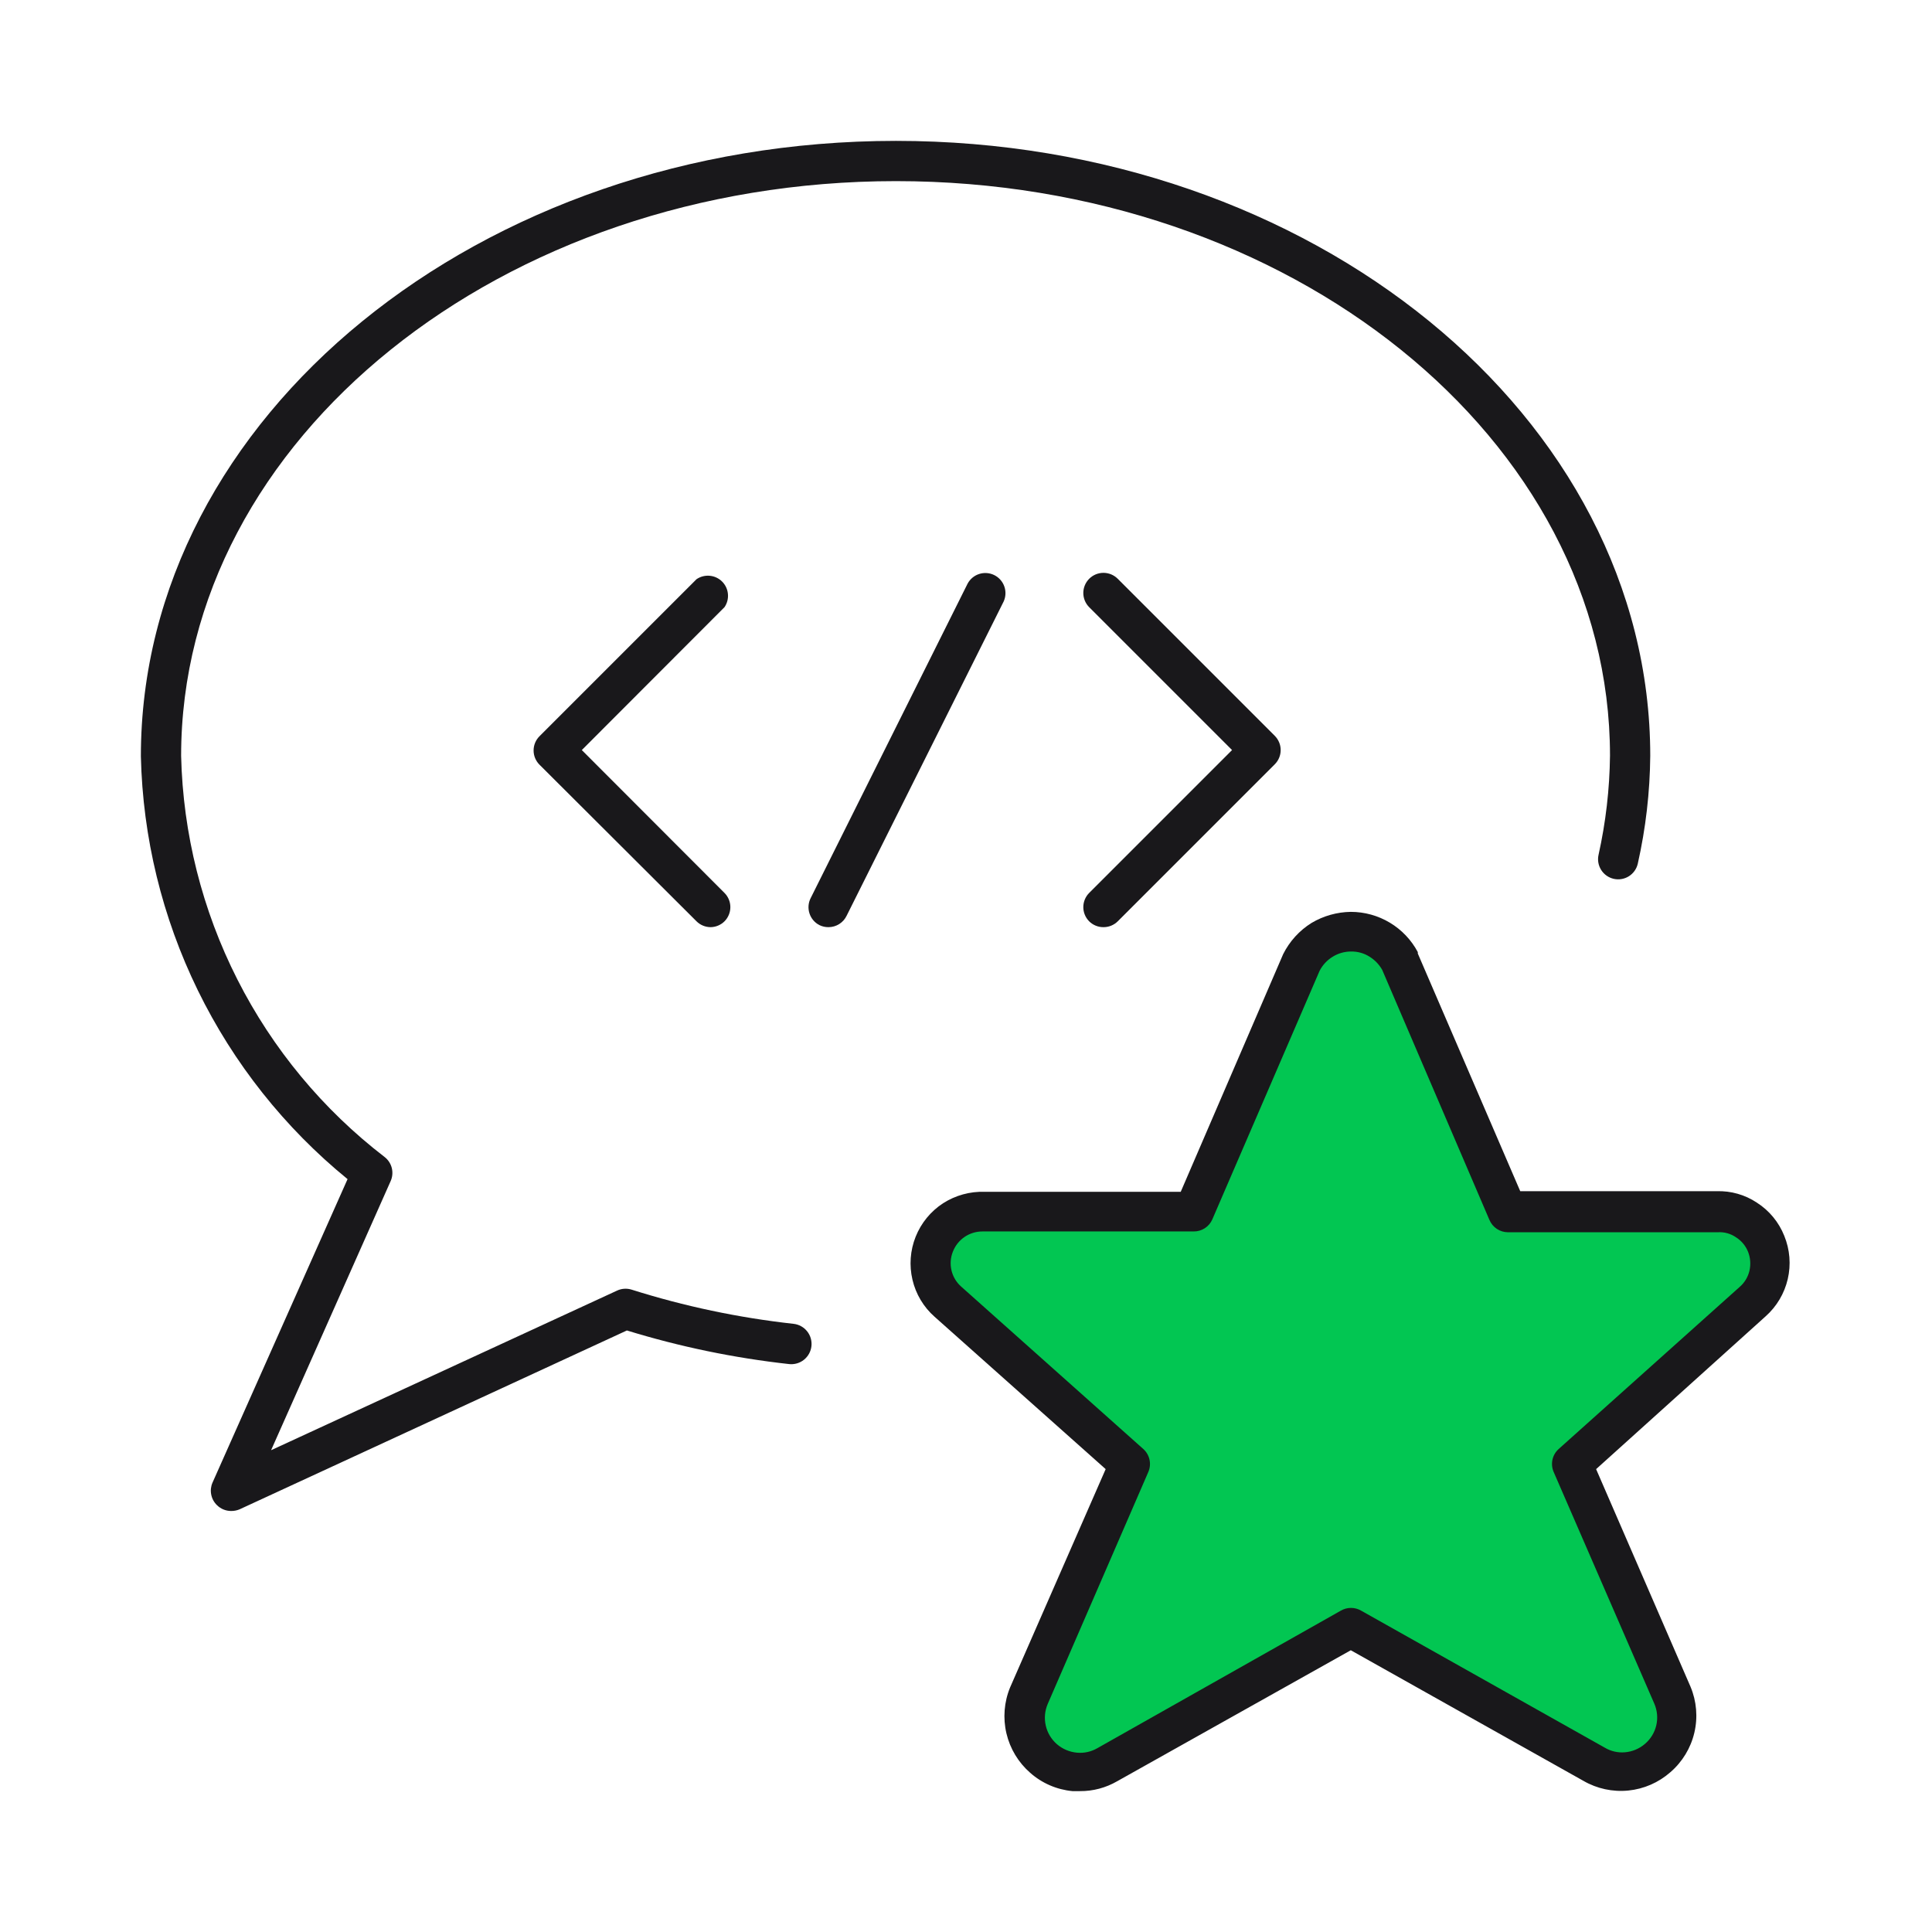
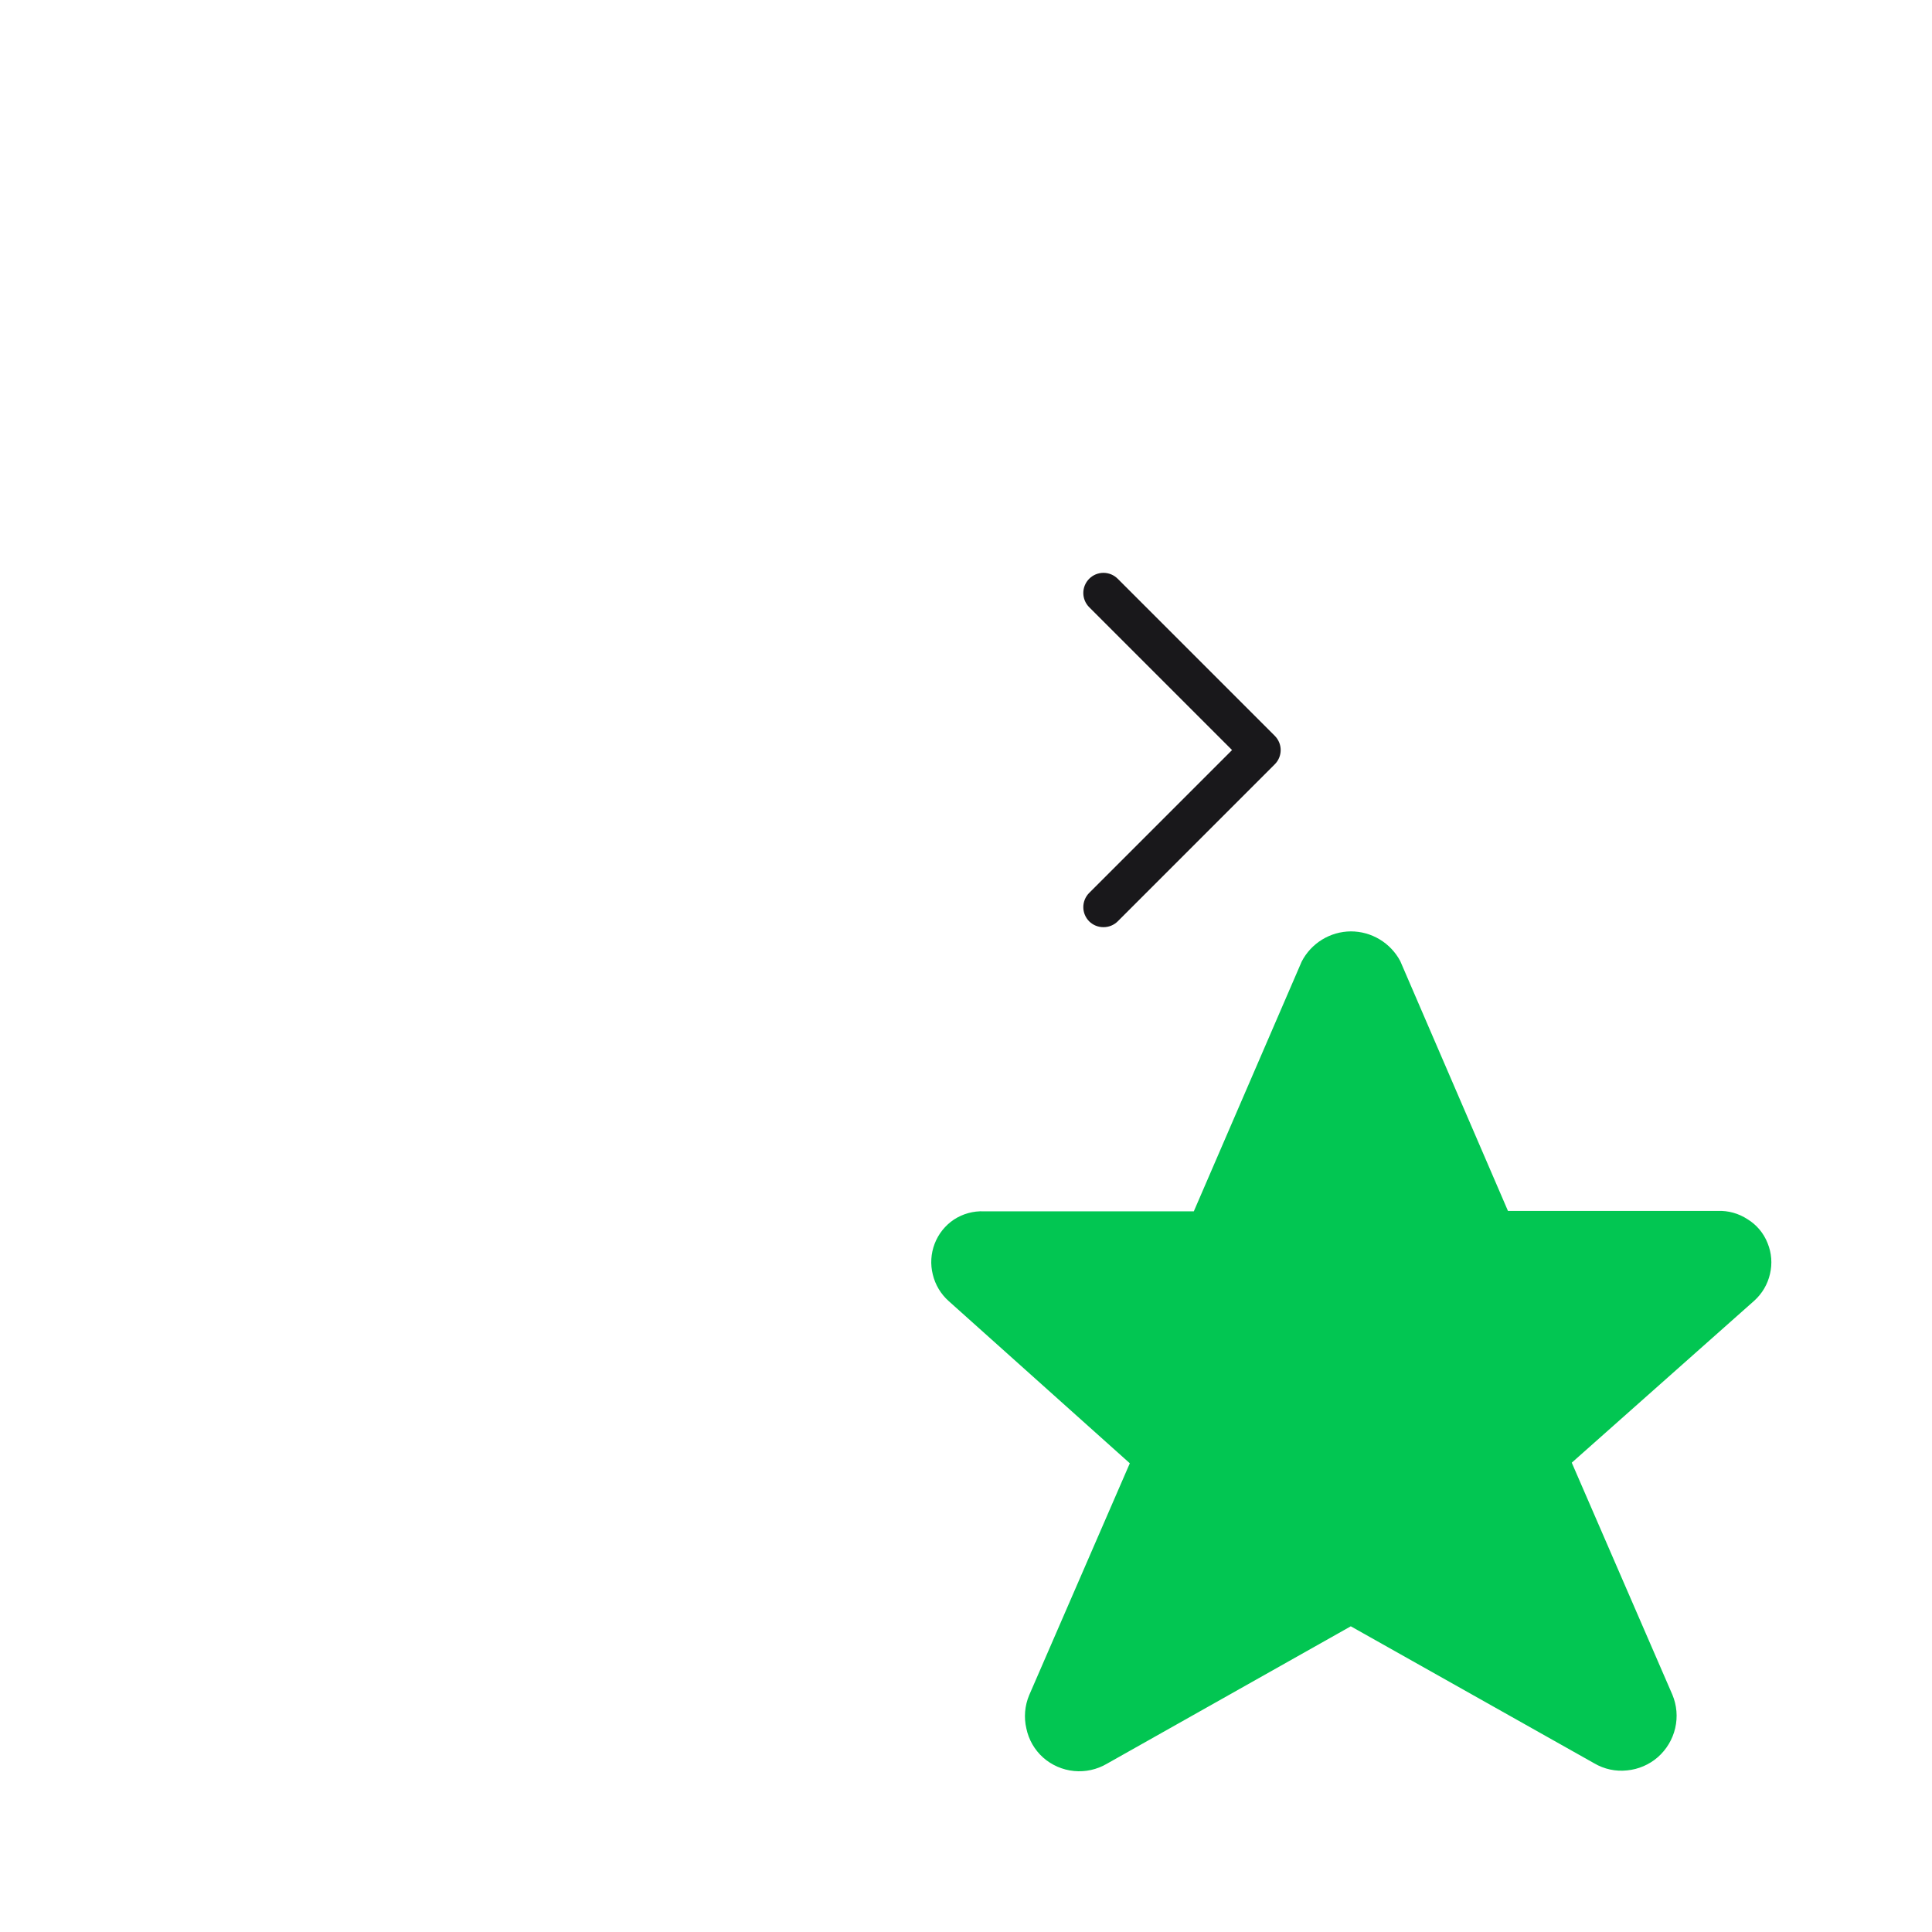
<svg xmlns="http://www.w3.org/2000/svg" width="96" height="96" viewBox="0 0 96 96" fill="none">
  <path d="M69.58 47.76L74.93 60.17H85.35C85.874 60.149 86.391 60.293 86.83 60.58C87.284 60.856 87.636 61.275 87.83 61.77C88.029 62.255 88.071 62.79 87.95 63.3C87.834 63.813 87.561 64.278 87.17 64.63L78.1 72.68L83.1 84.21C83.32 84.735 83.369 85.316 83.24 85.87C83.11 86.428 82.809 86.931 82.38 87.31C81.951 87.685 81.416 87.915 80.85 87.97C80.283 88.032 79.711 87.909 79.22 87.62L67.12 80.81L55 87.64C54.506 87.93 53.934 88.056 53.365 88C52.795 87.944 52.258 87.71 51.83 87.33C51.407 86.951 51.116 86.446 51 85.89C50.87 85.336 50.919 84.755 51.14 84.23L56.14 72.71L47.14 64.65C46.748 64.301 46.472 63.84 46.35 63.33C46.222 62.822 46.255 62.287 46.443 61.799C46.63 61.31 46.965 60.891 47.4 60.6C47.842 60.311 48.363 60.168 48.89 60.19H59.32L64.68 47.78C64.911 47.331 65.261 46.955 65.691 46.69C66.121 46.426 66.615 46.284 67.12 46.28C67.626 46.279 68.122 46.417 68.556 46.678C68.989 46.939 69.343 47.313 69.58 47.76Z" fill="#02C652" />
-   <path d="M53.66 89H53.29C52.511 88.926 51.776 88.608 51.19 88.09C50.601 87.576 50.188 86.891 50.009 86.131C49.83 85.37 49.893 84.573 50.19 83.85L54.94 73L46.44 65.43C45.891 64.946 45.507 64.303 45.34 63.59C45.172 62.877 45.227 62.13 45.499 61.45C45.771 60.77 46.246 60.19 46.86 59.79C47.476 59.395 48.198 59.196 48.93 59.22H58.67L63.76 47.41C64.078 46.774 64.566 46.237 65.17 45.86C65.761 45.509 66.433 45.32 67.12 45.31C67.804 45.31 68.476 45.496 69.062 45.848C69.649 46.2 70.129 46.706 70.45 47.31V47.38L75.54 59.19H85.3C86.01 59.167 86.709 59.366 87.3 59.76C87.915 60.154 88.391 60.731 88.66 61.41C88.939 62.091 88.999 62.842 88.832 63.558C88.665 64.275 88.28 64.922 87.73 65.41L79.31 73L84 83.81C84.304 84.533 84.371 85.334 84.191 86.098C84.012 86.861 83.594 87.548 83 88.06C82.415 88.575 81.684 88.894 80.909 88.971C80.134 89.048 79.354 88.88 78.68 88.49L67.12 82L55.51 88.51C54.948 88.835 54.309 89.005 53.66 89ZM48.82 61.19C48.502 61.189 48.192 61.283 47.93 61.462C47.667 61.641 47.465 61.894 47.35 62.19C47.23 62.487 47.205 62.814 47.279 63.125C47.352 63.437 47.52 63.718 47.76 63.93L56.81 72C56.966 72.14 57.074 72.325 57.118 72.53C57.163 72.734 57.143 72.948 57.06 73.14L52.06 84.67C51.915 85.009 51.881 85.386 51.964 85.745C52.046 86.105 52.241 86.428 52.52 86.67C52.801 86.911 53.151 87.058 53.52 87.09C53.868 87.121 54.217 87.044 54.52 86.87L66.63 80.03C66.782 79.942 66.954 79.896 67.13 79.896C67.305 79.896 67.478 79.942 67.63 80.03L79.74 86.84C80.041 87.02 80.391 87.1 80.74 87.07C81.109 87.04 81.46 86.893 81.74 86.65C82.021 86.41 82.218 86.086 82.301 85.726C82.384 85.366 82.348 84.989 82.2 84.65L77.2 73.14C77.117 72.948 77.097 72.734 77.141 72.53C77.186 72.325 77.294 72.14 77.45 72L86.45 63.94C86.69 63.731 86.858 63.451 86.93 63.14C87.002 62.827 86.978 62.499 86.86 62.2C86.741 61.903 86.531 61.65 86.26 61.48C85.996 61.298 85.679 61.21 85.36 61.23H74.93C74.734 61.23 74.542 61.172 74.378 61.063C74.215 60.955 74.087 60.801 74.01 60.62L68.68 48.19C68.526 47.919 68.306 47.692 68.04 47.53C67.767 47.36 67.451 47.274 67.13 47.28C66.808 47.28 66.493 47.37 66.22 47.54C65.942 47.709 65.718 47.951 65.57 48.24L60.24 60.59C60.162 60.769 60.033 60.921 59.87 61.028C59.706 61.134 59.515 61.191 59.32 61.19H48.82Z" fill="#19181B" />
-   <path d="M11.48 75.08C11.218 75.079 10.966 74.975 10.78 74.79C10.633 74.648 10.534 74.465 10.495 74.264C10.455 74.064 10.478 73.857 10.56 73.67L17.27 58.59C14.142 56.038 11.604 52.838 9.831 49.211C8.058 45.584 7.092 41.616 7 37.58C7 20.71 23.83 7 44.52 7C65.21 7 82 20.71 82 37.56C81.984 39.364 81.776 41.16 81.38 42.92C81.32 43.176 81.162 43.399 80.939 43.54C80.716 43.68 80.447 43.727 80.19 43.67C79.932 43.613 79.707 43.455 79.564 43.232C79.422 43.009 79.373 42.739 79.43 42.48C79.79 40.861 79.981 39.209 80 37.55C80 21.81 64.1 9 44.52 9C24.94 9 9 21.81 9 37.56C9.091 41.426 10.046 45.222 11.796 48.671C13.545 52.12 16.044 55.133 19.11 57.49C19.287 57.627 19.413 57.82 19.468 58.038C19.522 58.256 19.502 58.485 19.41 58.69L13.47 72.06L30.66 64.13C30.885 64.024 31.142 64.007 31.38 64.08C34.001 64.909 36.697 65.478 39.43 65.78C39.695 65.809 39.938 65.942 40.105 66.151C40.272 66.359 40.349 66.625 40.32 66.89C40.291 67.155 40.157 67.398 39.949 67.565C39.741 67.732 39.475 67.809 39.21 67.78C36.477 67.478 33.778 66.919 31.15 66.11L11.9 75C11.767 75.055 11.624 75.082 11.48 75.08Z" fill="#19181B" />
  <path d="M54.83 46.07C54.698 46.071 54.568 46.046 54.446 45.996C54.324 45.946 54.213 45.873 54.12 45.78C53.934 45.593 53.829 45.339 53.829 45.075C53.829 44.811 53.934 44.557 54.12 44.37L61.22 37.27L54.12 30.17C53.934 29.983 53.829 29.729 53.829 29.465C53.829 29.201 53.934 28.948 54.12 28.76C54.213 28.666 54.324 28.592 54.445 28.541C54.567 28.491 54.698 28.464 54.83 28.464C54.962 28.464 55.093 28.491 55.215 28.541C55.336 28.592 55.447 28.666 55.54 28.76L63.34 36.56C63.434 36.653 63.508 36.764 63.559 36.886C63.61 37.007 63.636 37.138 63.636 37.27C63.636 37.402 63.61 37.533 63.559 37.655C63.508 37.777 63.434 37.887 63.34 37.98L55.54 45.78C55.447 45.873 55.336 45.946 55.214 45.996C55.092 46.046 54.962 46.071 54.83 46.07Z" fill="#19181B" />
-   <path d="M35.32 46.07C35.188 46.071 35.058 46.045 34.936 45.996C34.814 45.946 34.703 45.873 34.61 45.78L26.81 38C26.716 37.907 26.642 37.796 26.591 37.675C26.54 37.553 26.514 37.422 26.514 37.29C26.514 37.158 26.54 37.027 26.591 36.905C26.642 36.783 26.716 36.673 26.81 36.58L34.61 28.78C34.803 28.648 35.035 28.588 35.267 28.61C35.499 28.631 35.717 28.733 35.882 28.898C36.047 29.063 36.149 29.28 36.17 29.513C36.192 29.745 36.132 29.977 36 30.17L28.91 37.27L36 44.37C36.186 44.557 36.291 44.811 36.291 45.075C36.291 45.339 36.186 45.593 36 45.78C35.819 45.96 35.575 46.064 35.32 46.07Z" fill="#19181B" />
-   <path d="M41.17 46.07C41.014 46.072 40.86 46.038 40.72 45.97C40.484 45.85 40.306 45.642 40.224 45.391C40.141 45.14 40.161 44.866 40.28 44.63L48.08 29C48.203 28.771 48.41 28.599 48.657 28.52C48.905 28.441 49.174 28.462 49.406 28.577C49.639 28.693 49.818 28.895 49.904 29.14C49.991 29.385 49.978 29.654 49.87 29.89L42.07 45.5C41.989 45.67 41.861 45.814 41.702 45.915C41.543 46.016 41.358 46.069 41.17 46.07Z" fill="#19181B" />
</svg>